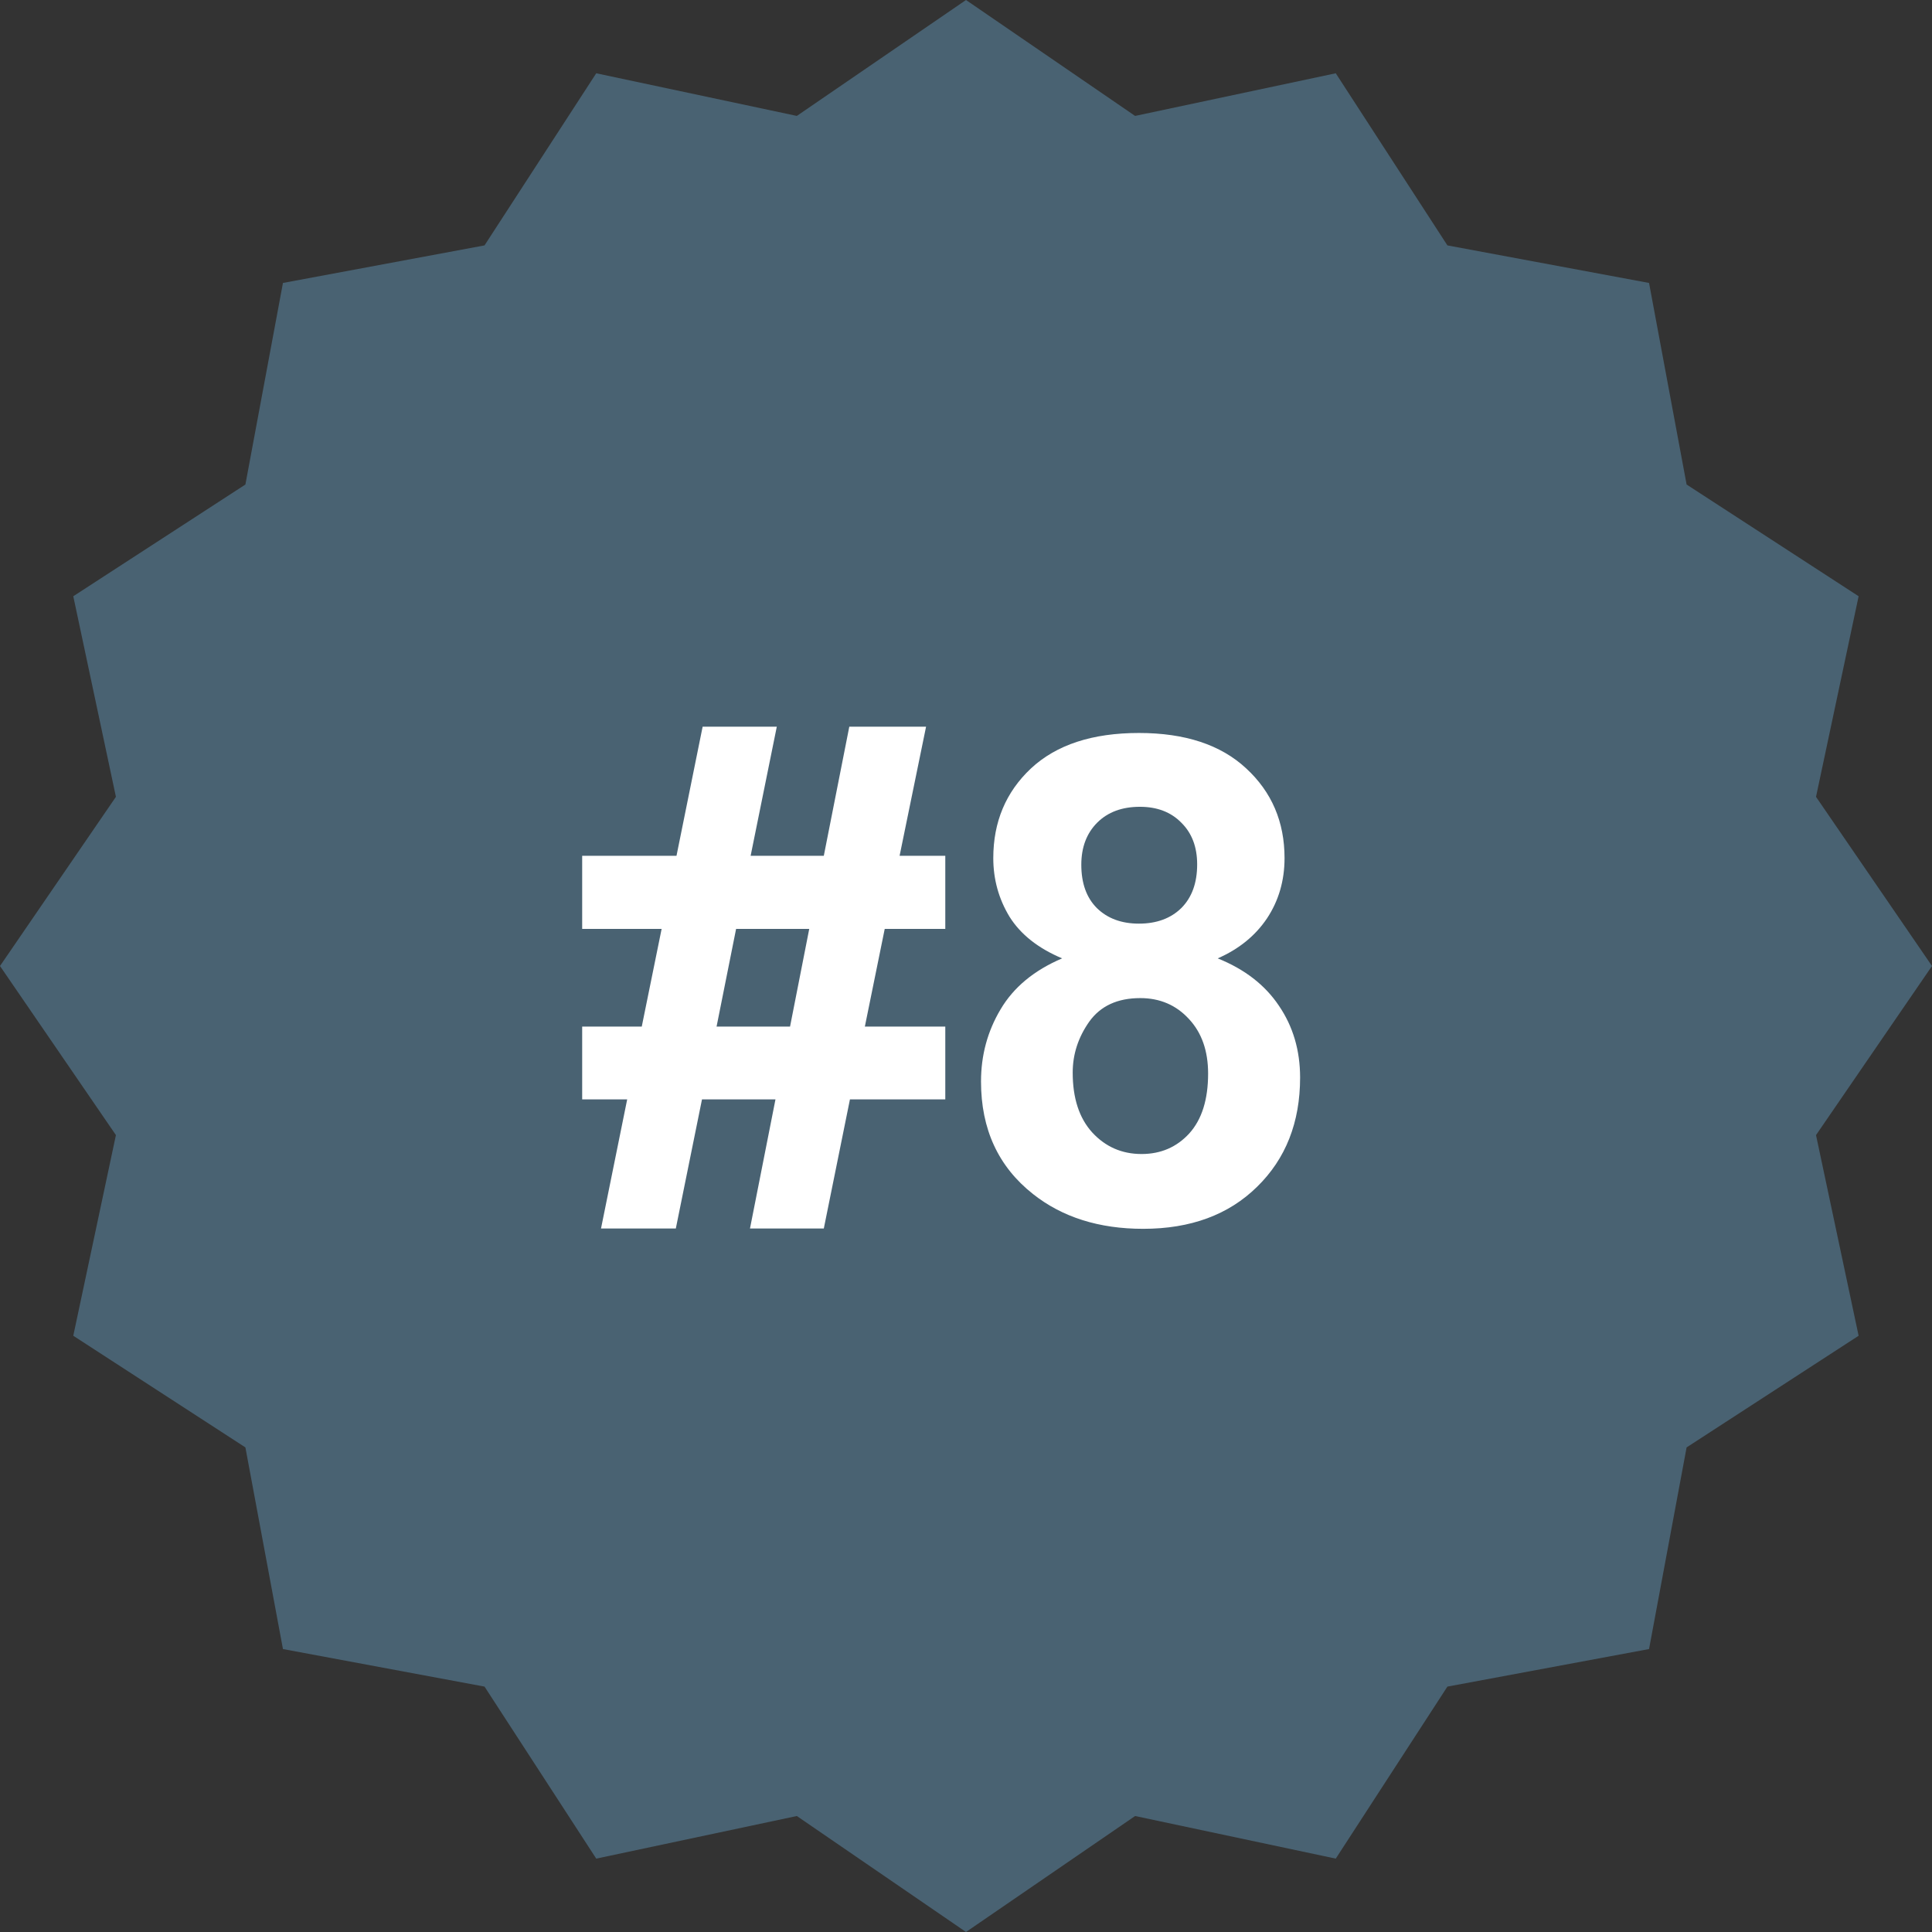
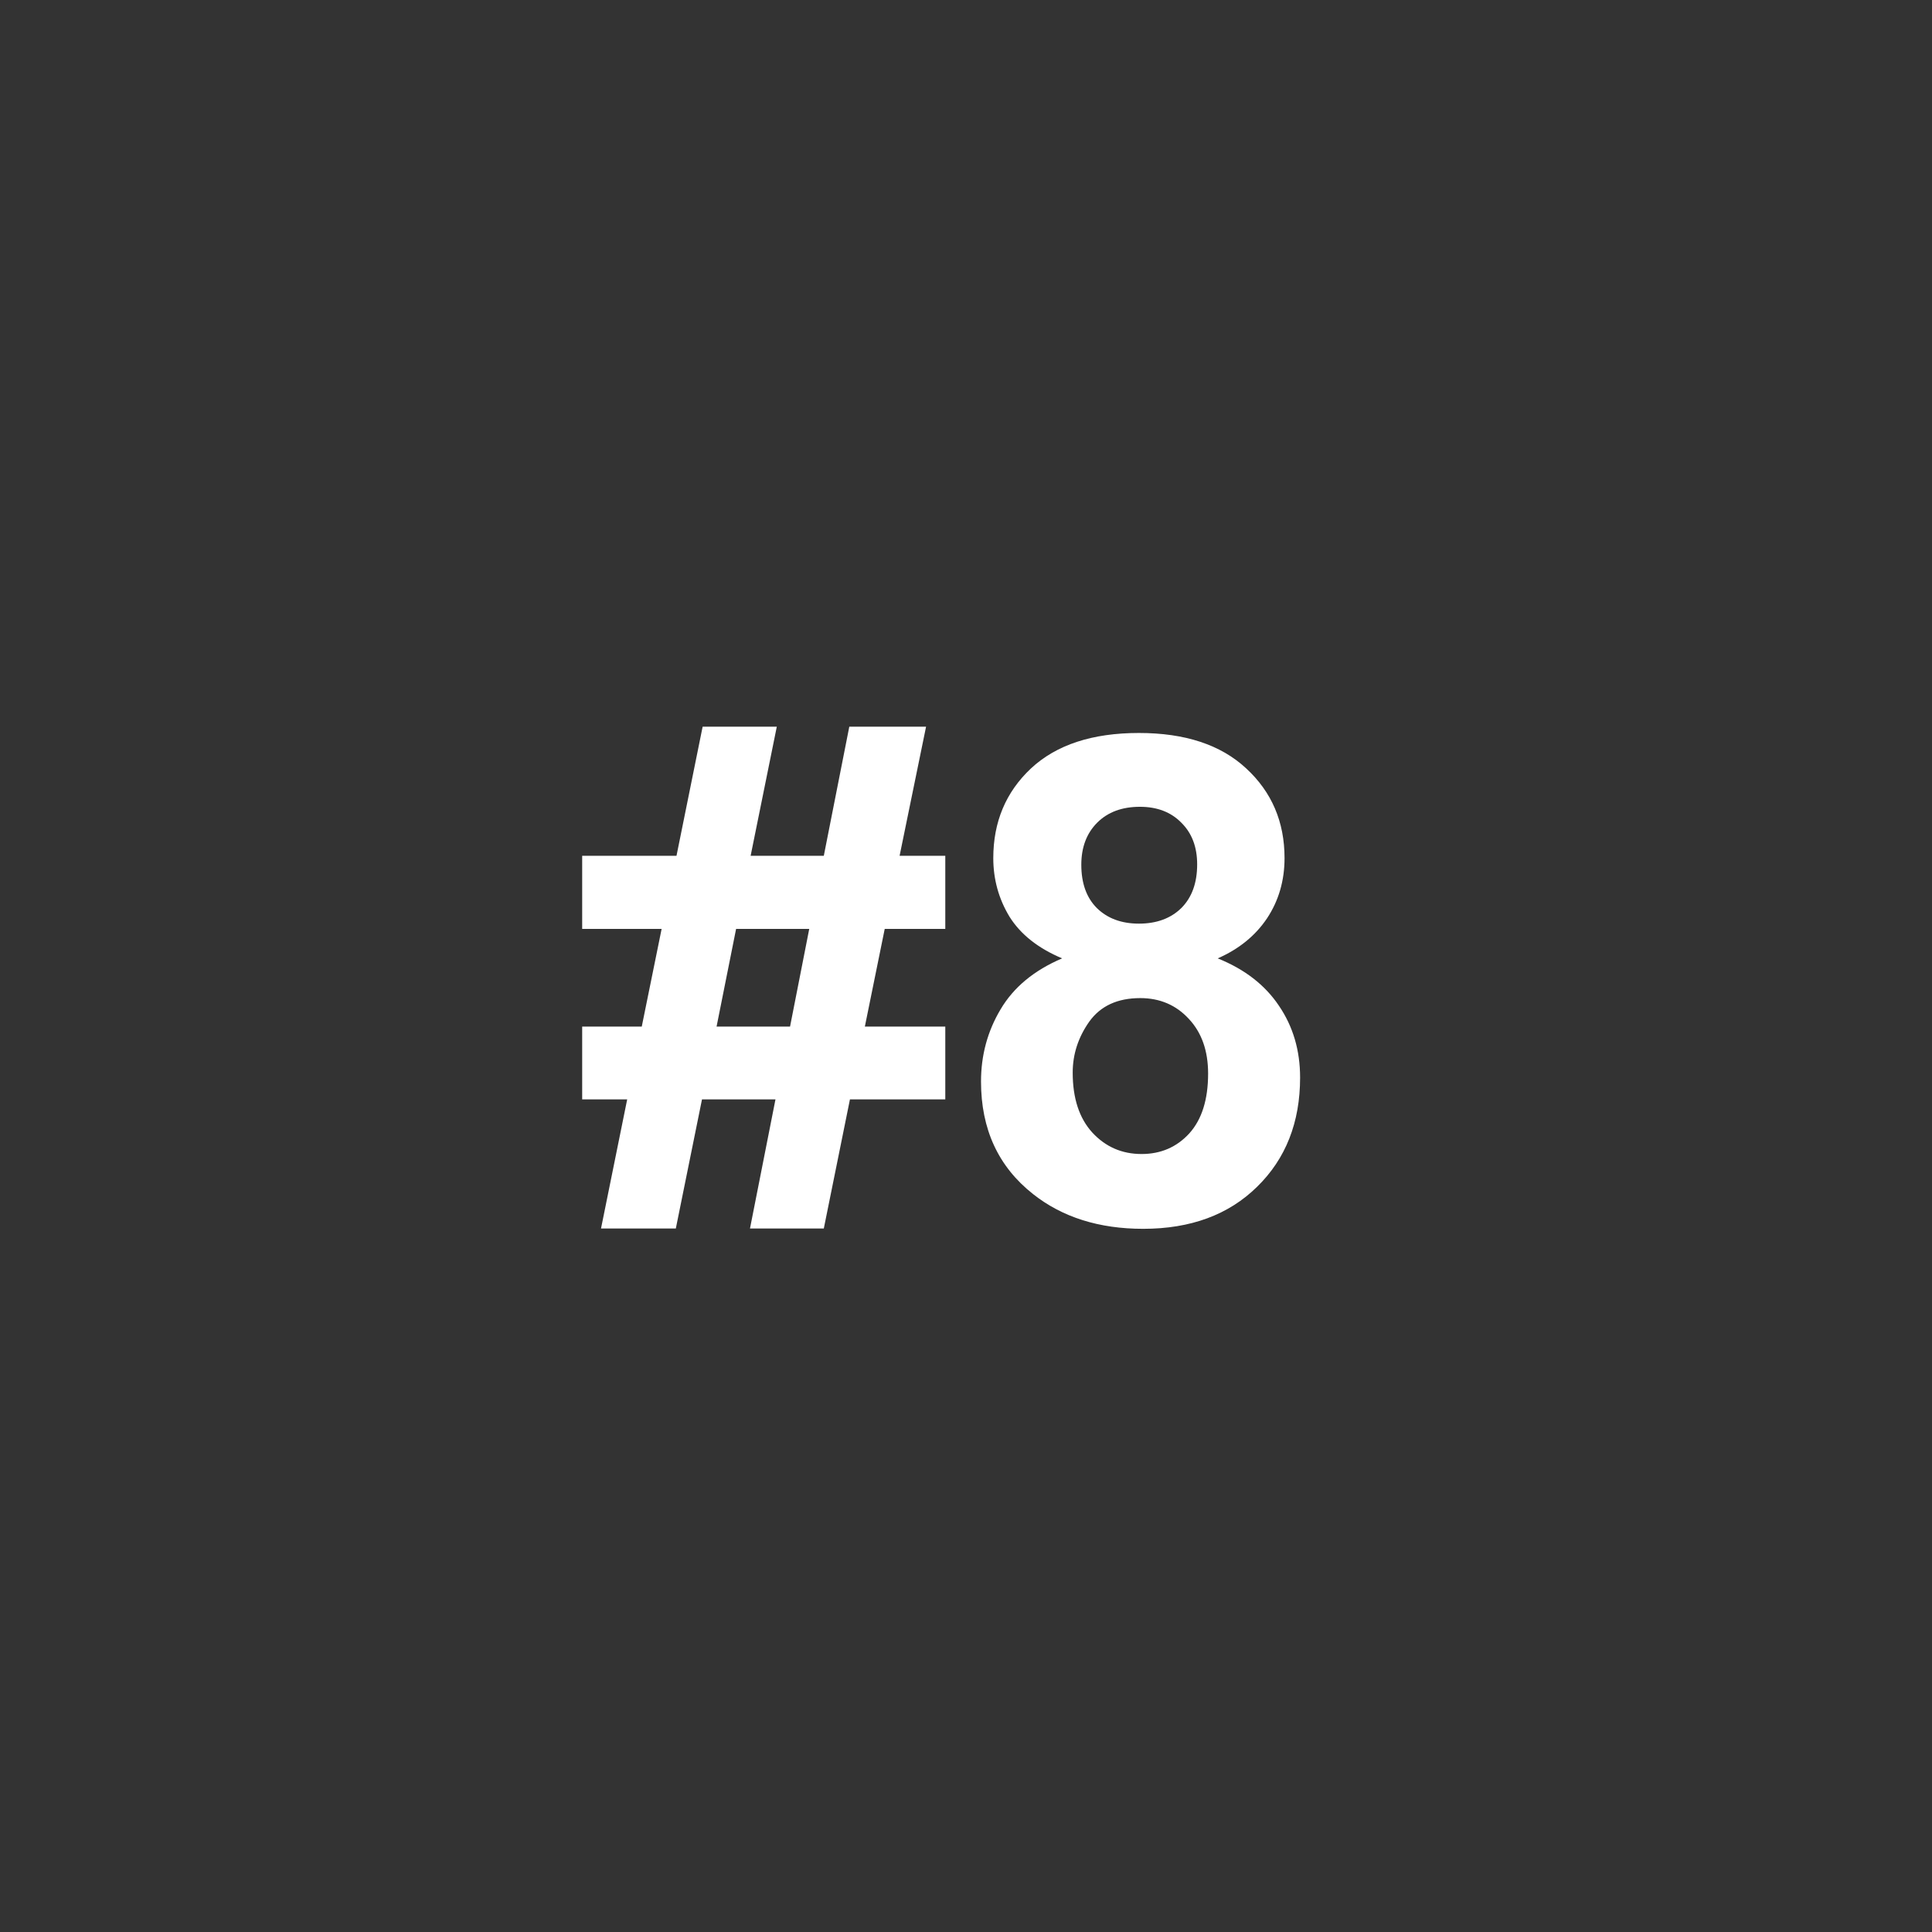
<svg xmlns="http://www.w3.org/2000/svg" width="57" height="57" viewBox="0 0 57 57" fill="none">
  <rect x="0" y="0" width="57" height="57" fill="#333333" stroke="none" />
-   <path d="M57 28.5L53.578 33.489L54.835 39.409L49.76 42.703L48.652 48.652L42.703 49.76L39.409 54.835L33.489 53.578L28.5 57L23.509 53.578L17.591 54.835L14.295 49.76L8.348 48.652L7.24 42.703L2.162 39.409L3.42 33.489L0 28.5L3.42 23.509L2.162 17.591L7.24 14.295L8.348 8.348L14.295 7.24L17.591 2.162L23.509 3.42L28.5 0L33.489 3.42L39.409 2.162L42.703 7.24L48.652 8.348L49.76 14.295L54.835 17.591L53.578 23.509L57 28.5Z" fill="#496272" />
-   <path d="M18.504 32.435H17.176V30.287H18.934L19.52 27.406H17.176V25.248H19.959L20.73 21.439H22.918L22.146 25.248H24.305L25.057 21.439H27.322L26.541 25.248H27.889V27.406H26.102L25.516 30.287H27.889V32.435H25.076L24.305 36.244H22.127L22.879 32.435H20.711L19.939 36.244H17.732L18.504 32.435ZM21.717 27.406L21.141 30.287H23.309L23.875 27.406H21.717ZM31.336 28.275C30.626 27.976 30.109 27.566 29.783 27.045C29.464 26.518 29.305 25.941 29.305 25.316C29.305 24.249 29.676 23.366 30.418 22.67C31.167 21.973 32.228 21.625 33.602 21.625C34.962 21.625 36.017 21.973 36.766 22.67C37.521 23.366 37.898 24.249 37.898 25.316C37.898 25.98 37.726 26.573 37.381 27.094C37.036 27.608 36.551 28.002 35.926 28.275C36.72 28.594 37.322 29.06 37.732 29.672C38.149 30.284 38.357 30.99 38.357 31.791C38.357 33.113 37.934 34.187 37.088 35.014C36.248 35.84 35.128 36.254 33.728 36.254C32.426 36.254 31.342 35.912 30.477 35.228C29.454 34.421 28.943 33.315 28.943 31.908C28.943 31.134 29.135 30.424 29.52 29.779C29.904 29.128 30.509 28.627 31.336 28.275ZM31.902 25.512C31.902 26.059 32.055 26.485 32.361 26.791C32.674 27.097 33.087 27.25 33.602 27.25C34.122 27.25 34.539 27.097 34.852 26.791C35.164 26.479 35.32 26.049 35.32 25.502C35.32 24.988 35.164 24.578 34.852 24.271C34.546 23.959 34.139 23.803 33.631 23.803C33.103 23.803 32.684 23.959 32.371 24.271C32.059 24.584 31.902 24.997 31.902 25.512ZM31.648 31.645C31.648 32.4 31.84 32.989 32.225 33.412C32.615 33.835 33.1 34.047 33.68 34.047C34.246 34.047 34.715 33.845 35.086 33.441C35.457 33.031 35.643 32.442 35.643 31.674C35.643 31.003 35.454 30.466 35.076 30.062C34.699 29.652 34.22 29.447 33.641 29.447C32.97 29.447 32.469 29.678 32.137 30.141C31.811 30.603 31.648 31.104 31.648 31.645Z" fill="white" />
+   <path d="M18.504 32.435H17.176V30.287H18.934L19.52 27.406H17.176V25.248H19.959L20.73 21.439H22.918L22.146 25.248H24.305L25.057 21.439H27.322L26.541 25.248H27.889V27.406H26.102L25.516 30.287H27.889V32.435H25.076L24.305 36.244H22.127L22.879 32.435H20.711L19.939 36.244H17.732L18.504 32.435ZM21.717 27.406L21.141 30.287H23.309L23.875 27.406H21.717ZM31.336 28.275C30.626 27.976 30.109 27.566 29.783 27.045C29.464 26.518 29.305 25.941 29.305 25.316C29.305 24.249 29.676 23.366 30.418 22.67C31.167 21.973 32.228 21.625 33.602 21.625C34.962 21.625 36.017 21.973 36.766 22.67C37.521 23.366 37.898 24.249 37.898 25.316C37.898 25.98 37.726 26.573 37.381 27.094C37.036 27.608 36.551 28.002 35.926 28.275C36.72 28.594 37.322 29.06 37.732 29.672C38.149 30.284 38.357 30.99 38.357 31.791C38.357 33.113 37.934 34.187 37.088 35.014C36.248 35.84 35.128 36.254 33.728 36.254C32.426 36.254 31.342 35.912 30.477 35.228C29.454 34.421 28.943 33.315 28.943 31.908C28.943 31.134 29.135 30.424 29.52 29.779C29.904 29.128 30.509 28.627 31.336 28.275ZM31.902 25.512C31.902 26.059 32.055 26.485 32.361 26.791C32.674 27.097 33.087 27.25 33.602 27.25C34.122 27.25 34.539 27.097 34.852 26.791C35.164 26.479 35.32 26.049 35.32 25.502C35.32 24.988 35.164 24.578 34.852 24.271C34.546 23.959 34.139 23.803 33.631 23.803C33.103 23.803 32.684 23.959 32.371 24.271C32.059 24.584 31.902 24.997 31.902 25.512ZM31.648 31.645C31.648 32.4 31.84 32.989 32.225 33.412C32.615 33.835 33.1 34.047 33.68 34.047C34.246 34.047 34.715 33.845 35.086 33.441C35.457 33.031 35.643 32.442 35.643 31.674C35.643 31.003 35.454 30.466 35.076 30.062C34.699 29.652 34.22 29.447 33.641 29.447C32.97 29.447 32.469 29.678 32.137 30.141C31.811 30.603 31.648 31.104 31.648 31.645" fill="white" />
</svg>